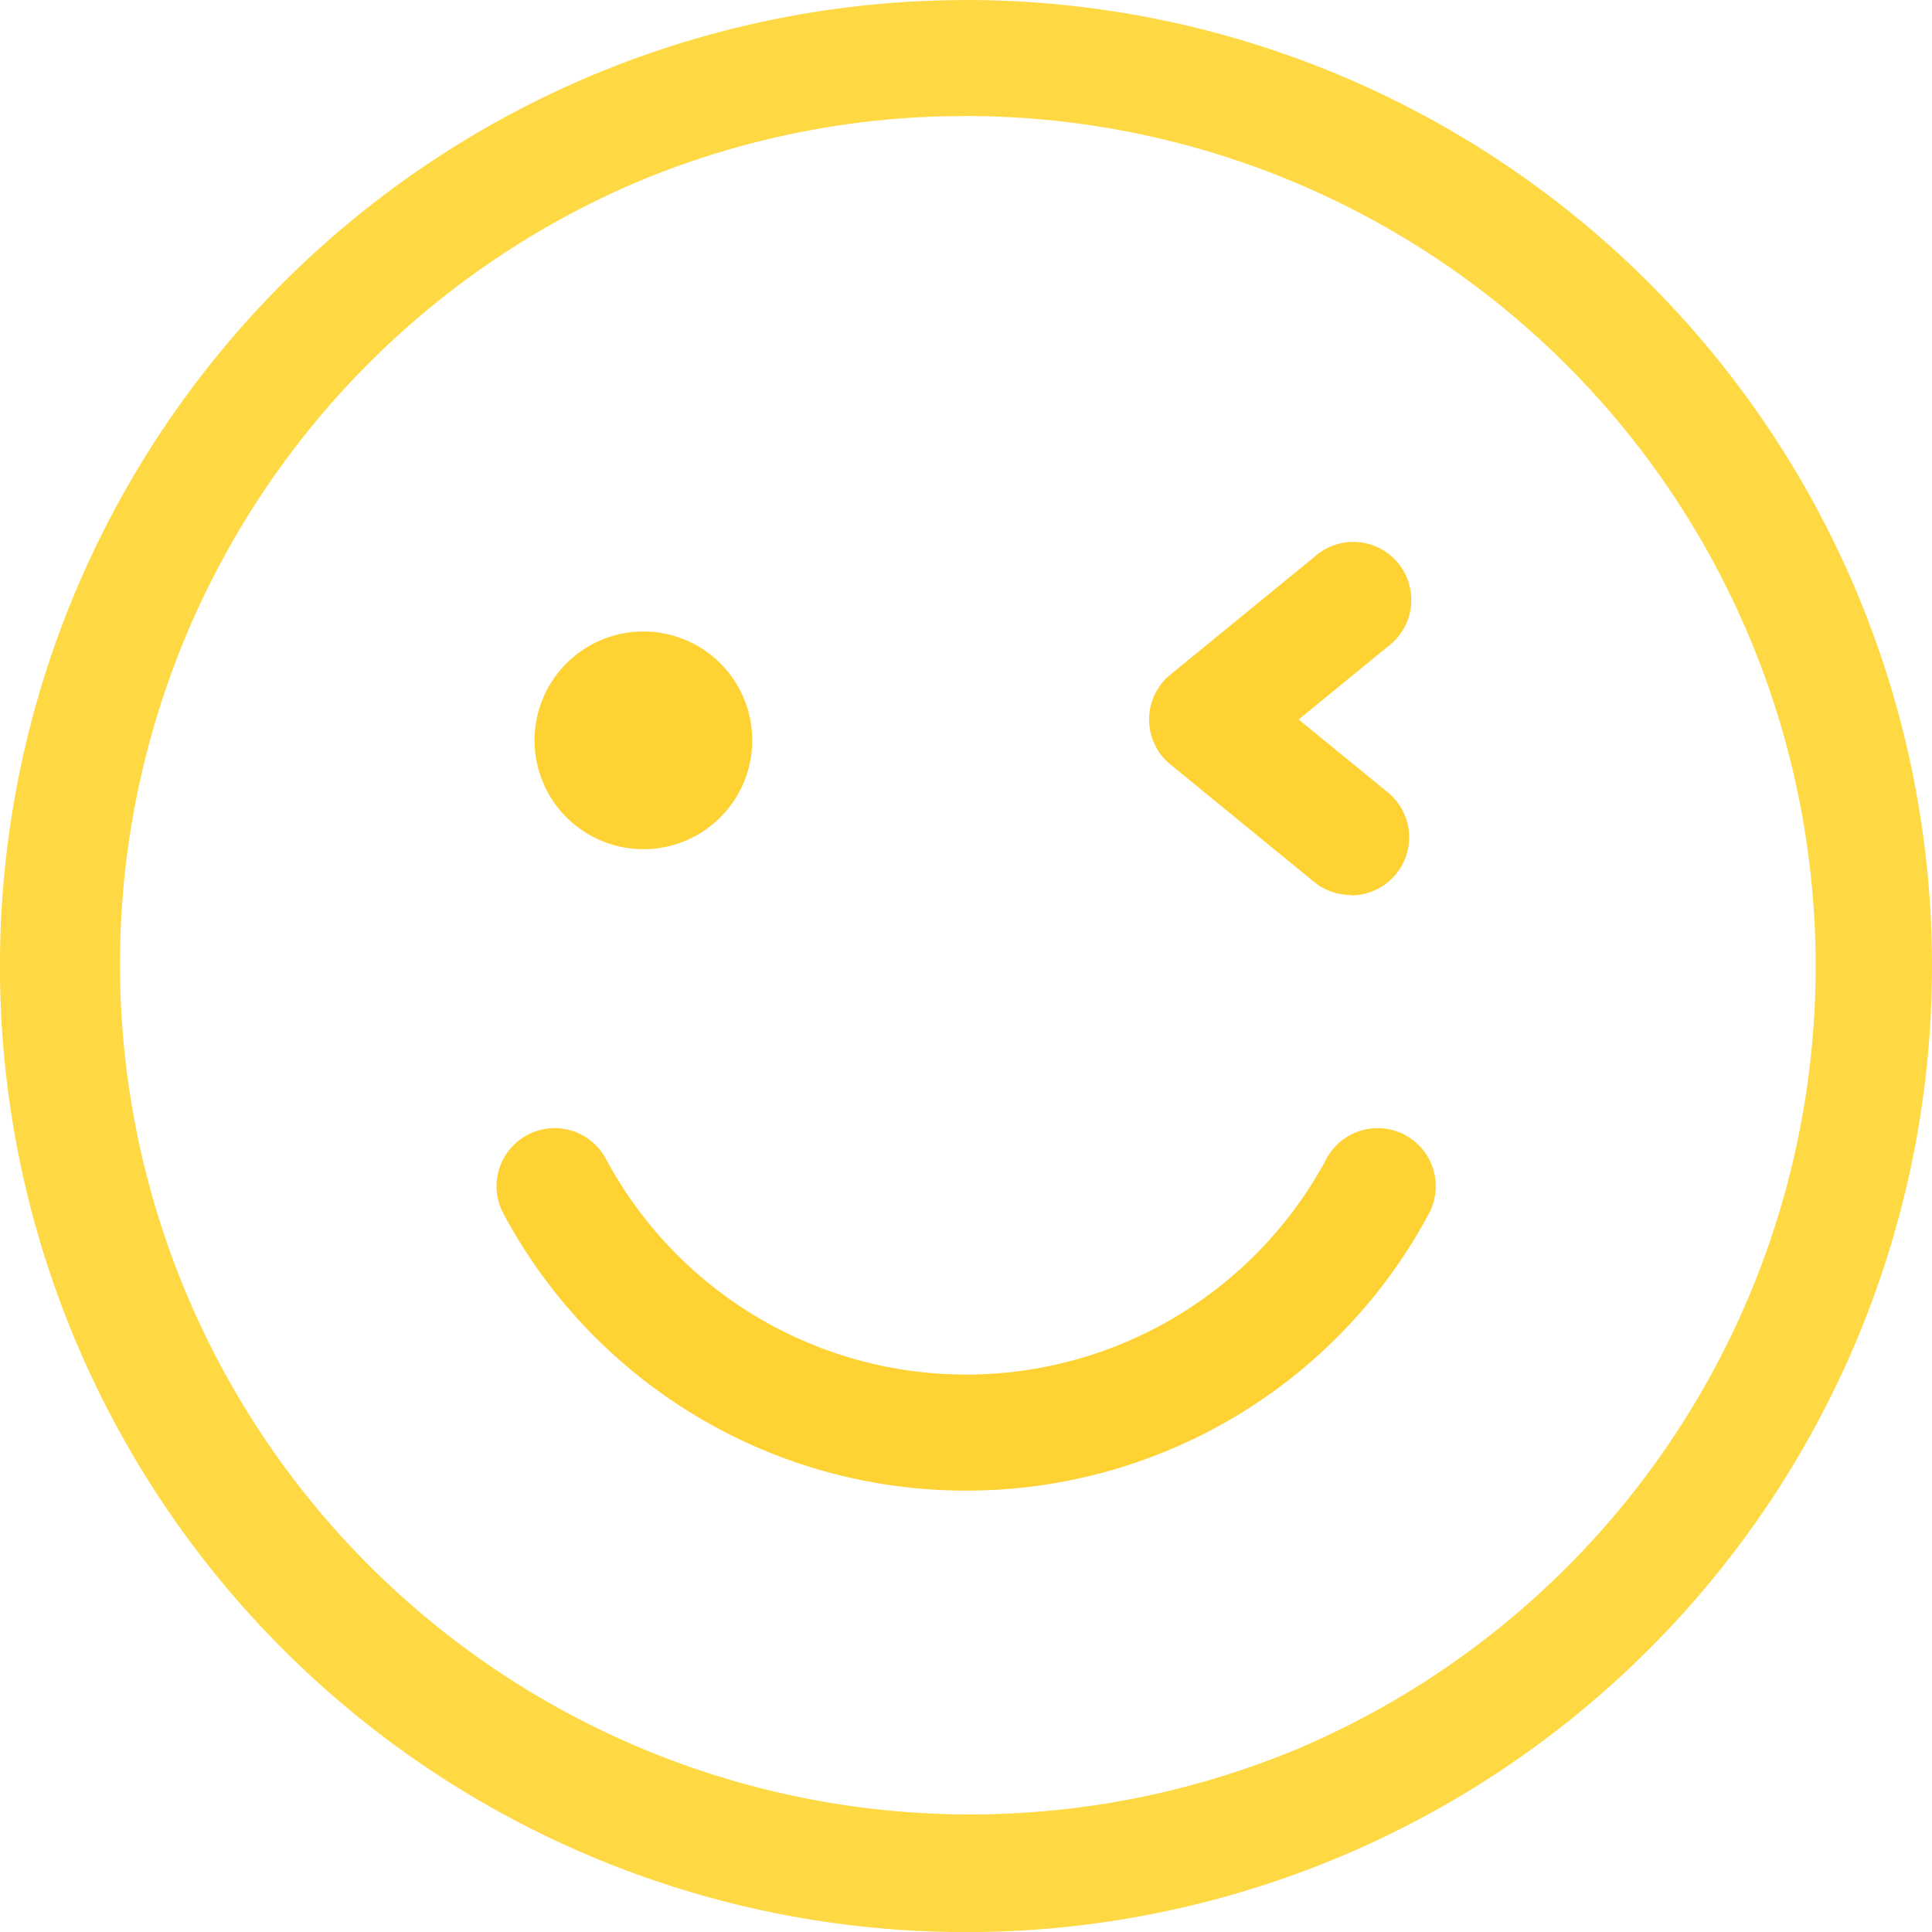
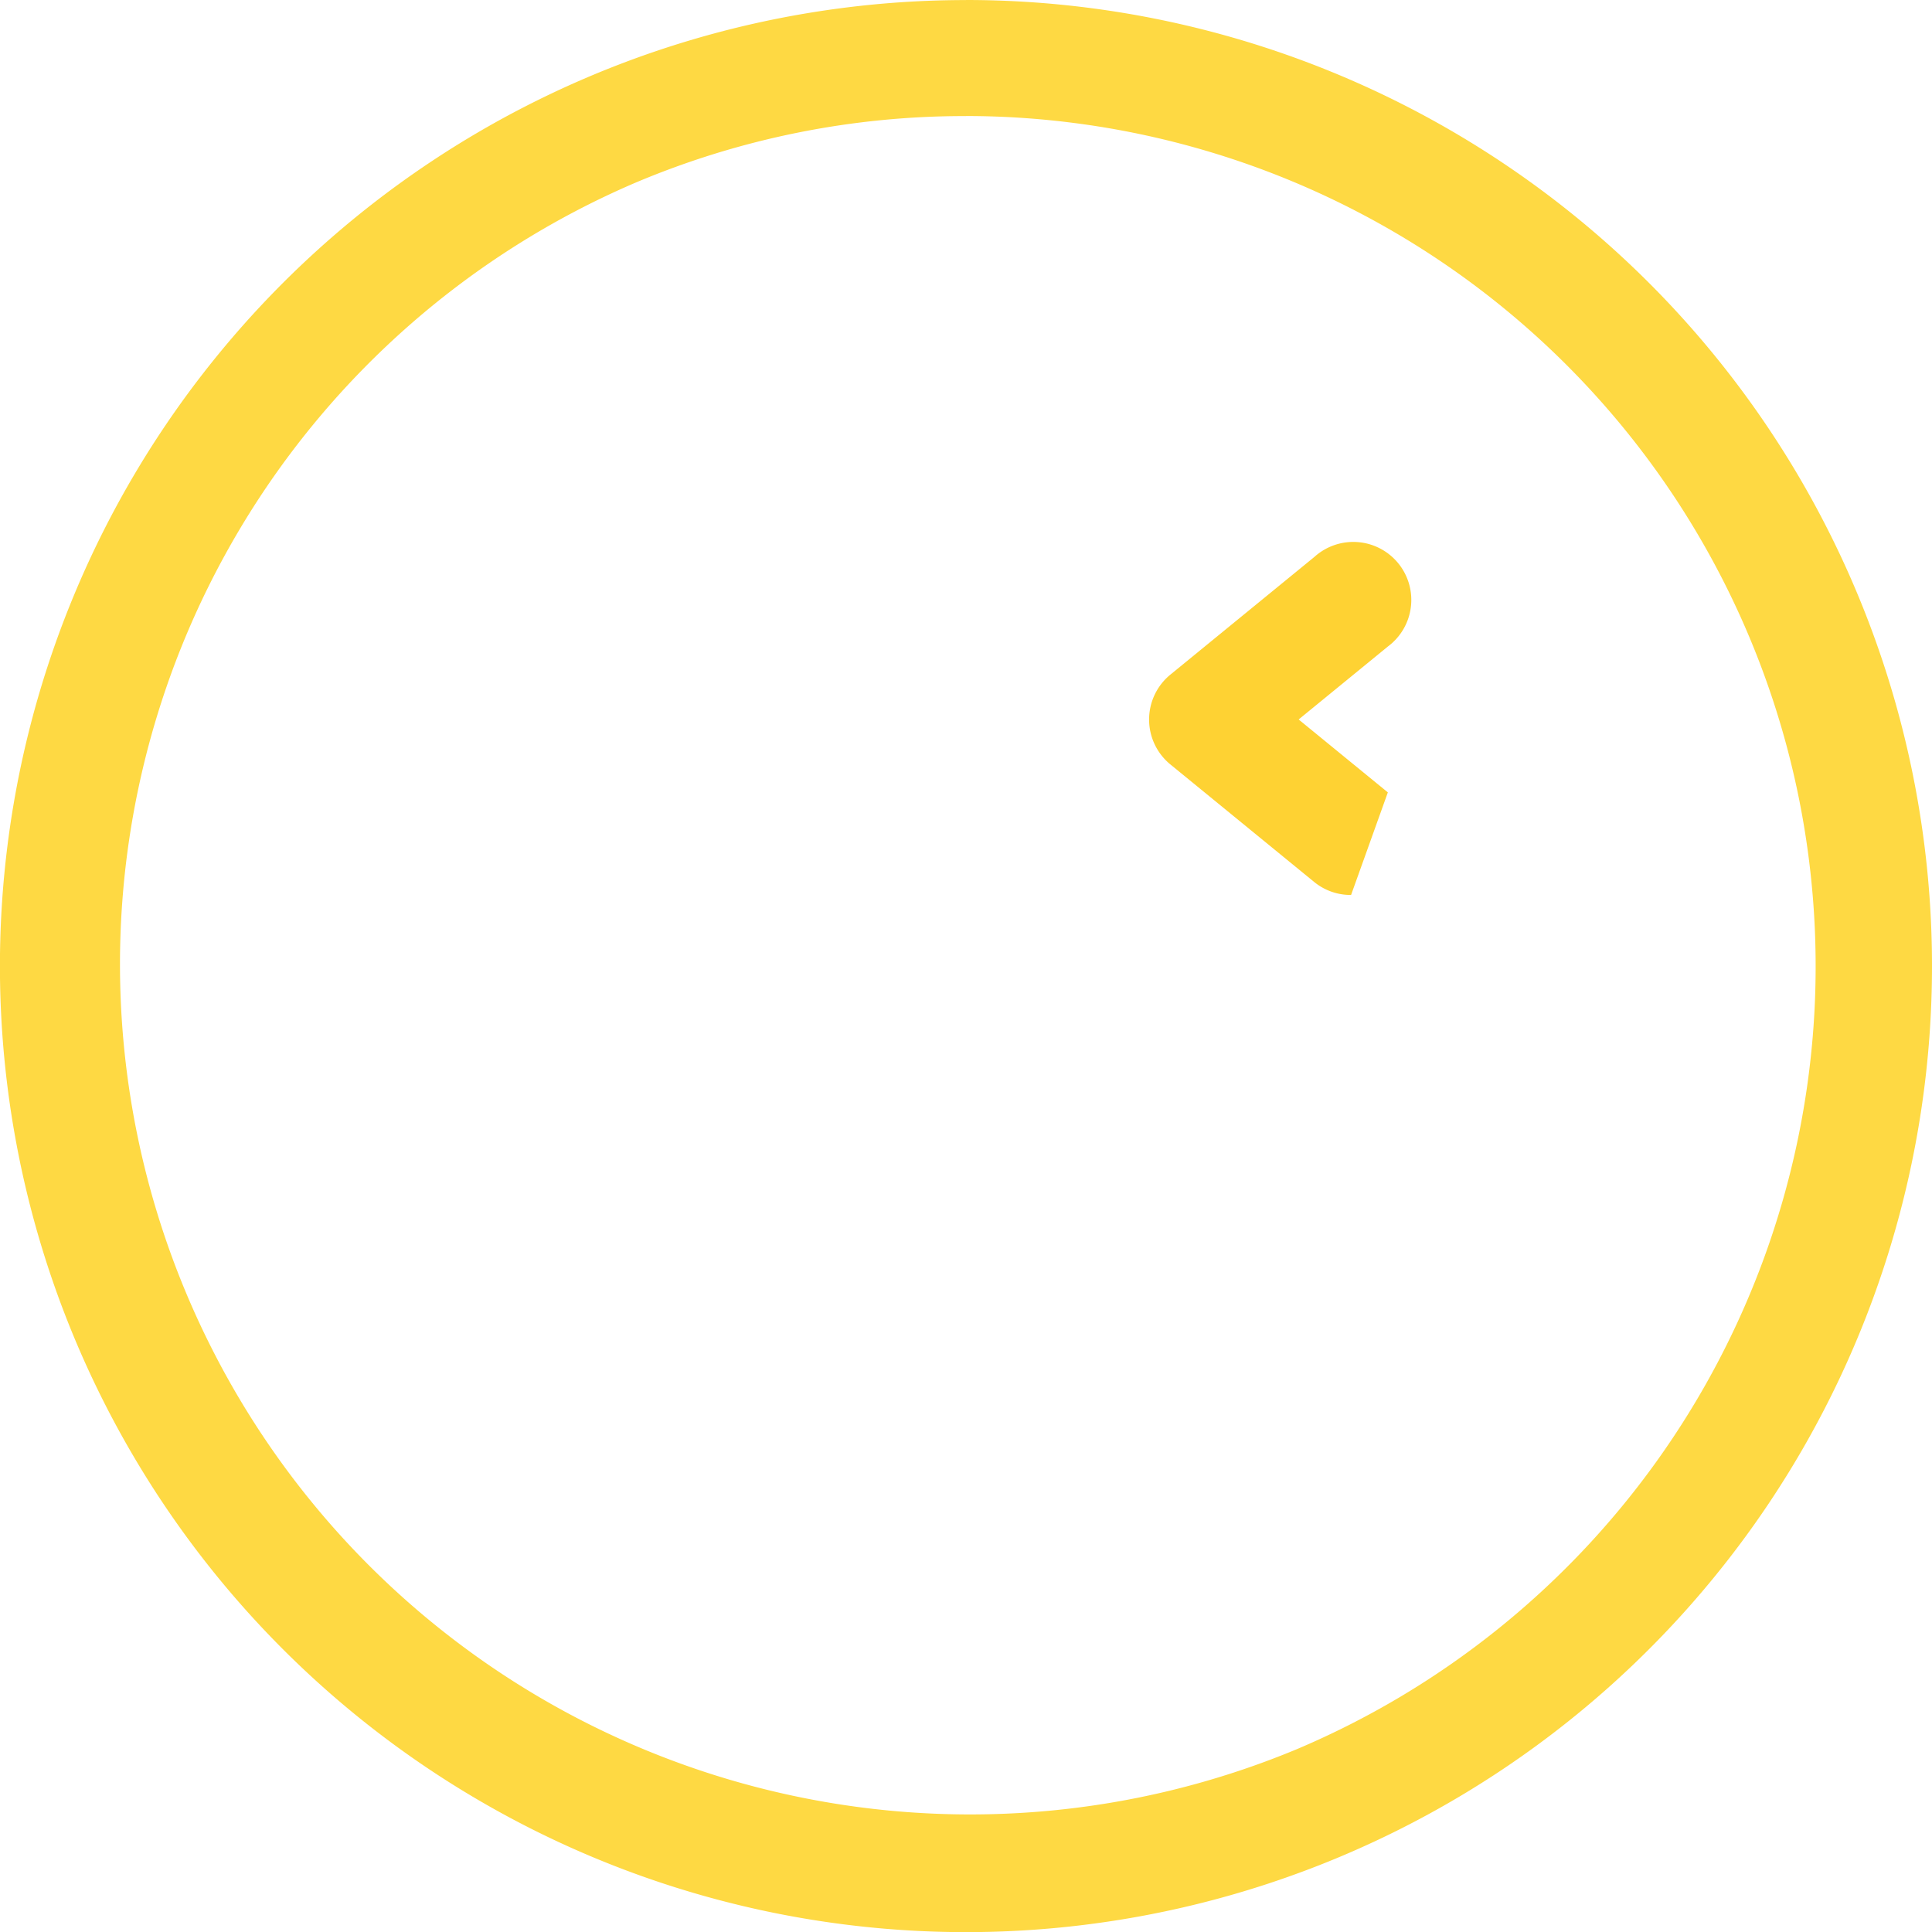
<svg xmlns="http://www.w3.org/2000/svg" id="Group_8865" data-name="Group 8865" width="30.175" height="30.175" viewBox="0 0 30.175 30.175">
  <defs>
    <clipPath id="clip-path">
      <rect id="Rectangle_1043" data-name="Rectangle 1043" width="30.175" height="30.175" fill="none" />
    </clipPath>
  </defs>
  <g id="Group_8864" data-name="Group 8864" clip-path="url(#clip-path)">
    <path id="Path_24621" data-name="Path 24621" d="M15.088,1.812A13.279,13.279,0,0,1,20.254,27.32,13.279,13.279,0,0,1,9.921,2.855a13.191,13.191,0,0,1,5.167-1.042m0-1.812A15.088,15.088,0,1,0,30.175,15.088,15.088,15.088,0,0,0,15.088,0" fill="#fed943" />
-     <path id="Path_24622" data-name="Path 24622" d="M250.028,557.075a8.187,8.187,0,0,1-7.224-4.325.906.906,0,0,1,1.6-.857,6.383,6.383,0,0,0,11.254,0,.906.906,0,1,1,1.6.857,8.187,8.187,0,0,1-7.224,4.325" transform="translate(-234.941 -533.794)" fill="#fed233" />
-     <path id="Path_24623" data-name="Path 24623" d="M564.731,271.012a.9.9,0,0,1-.573-.2l-2.251-1.84a.906.906,0,0,1,0-1.4l2.251-1.84a.906.906,0,1,1,1.147,1.4l-1.393,1.139,1.393,1.139a.906.906,0,0,1-.574,1.608" transform="translate(-543.629 -257.034)" fill="#fed233" />
-     <path id="Path_24624" data-name="Path 24624" d="M263,312.079a1.7,1.7,0,1,1,1.7-1.7,1.7,1.7,0,0,1-1.7,1.7" transform="translate(-252.951 -298.816)" fill="#fed233" />
+     <path id="Path_24623" data-name="Path 24623" d="M564.731,271.012a.9.9,0,0,1-.573-.2l-2.251-1.84a.906.906,0,0,1,0-1.4l2.251-1.84a.906.906,0,1,1,1.147,1.4l-1.393,1.139,1.393,1.139" transform="translate(-543.629 -257.034)" fill="#fed233" />
  </g>
</svg>